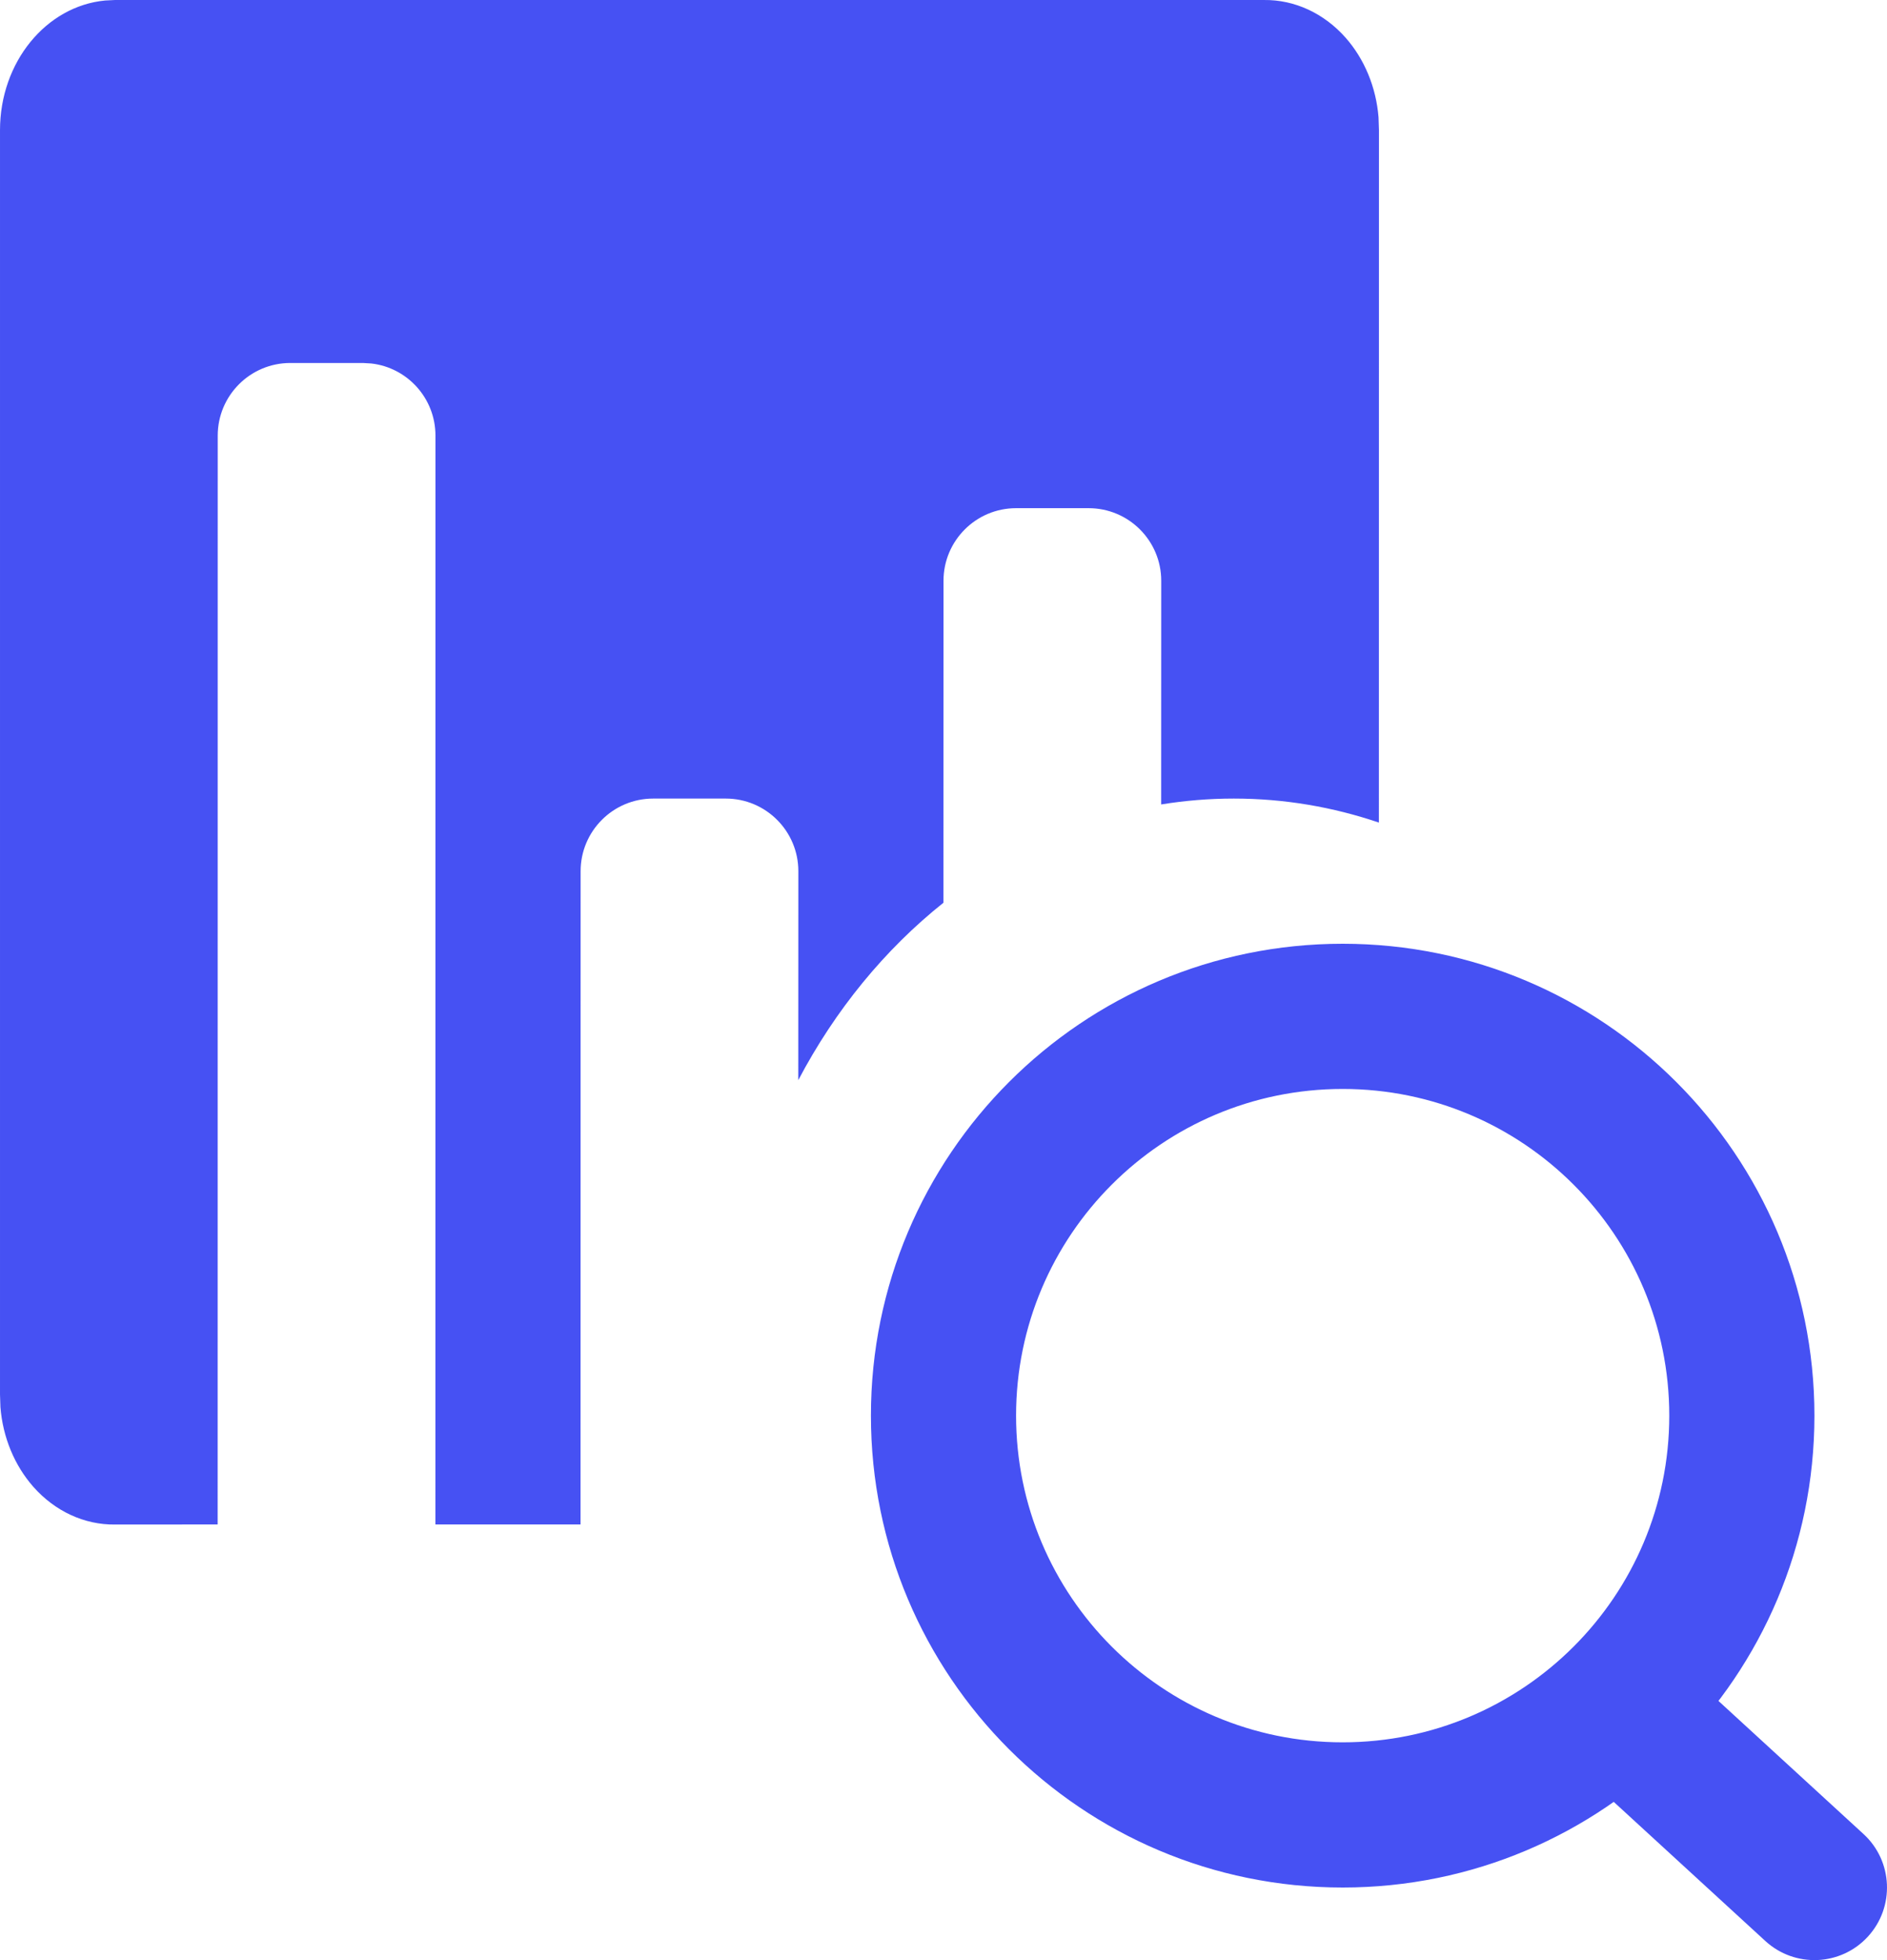
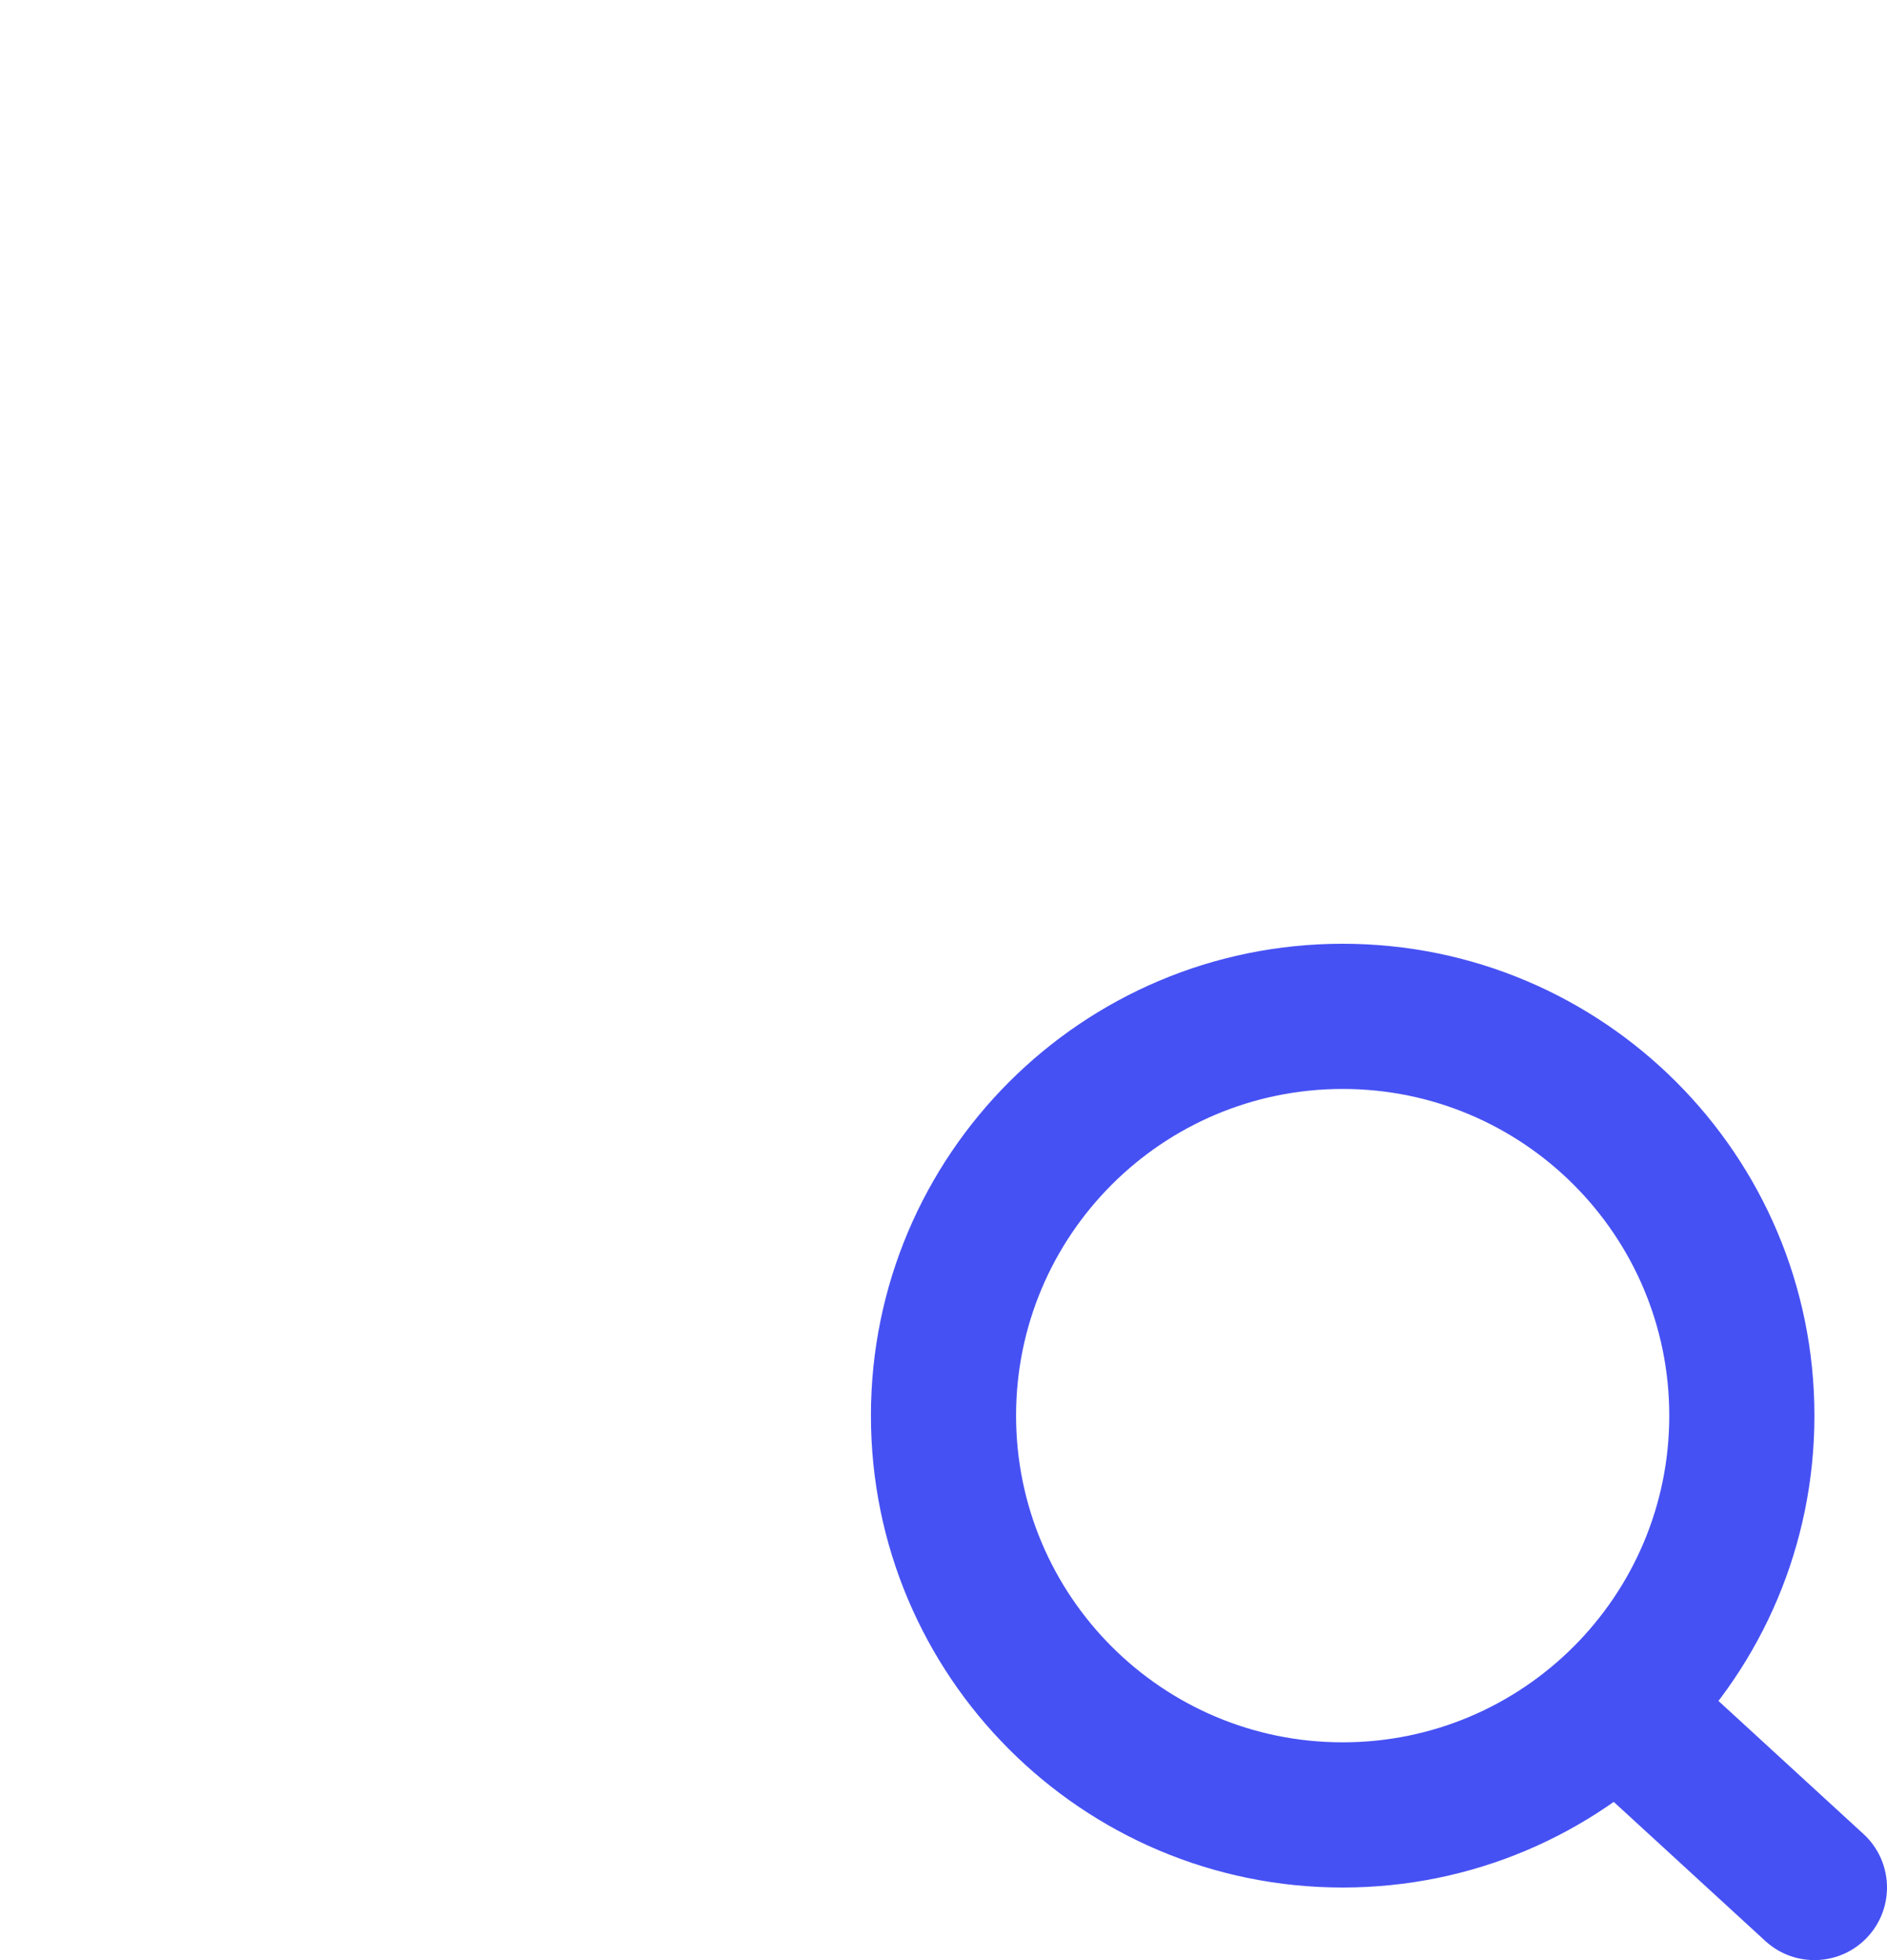
<svg xmlns="http://www.w3.org/2000/svg" width="26px" height="27px" viewBox="0 0 26 27" version="1.1">
  <title>stock</title>
  <g id="Page-1" stroke="none" stroke-width="1" fill="none" fill-rule="evenodd">
    <g id="Tools-menu" transform="translate(-503, -98)" fill="#4651F3" fill-rule="nonzero">
      <g id="stock" transform="translate(503, 98)">
        <g id="financial-report">
-           <path d="M17.416,8.82034964e-05 C17.838,-0.005 18.243,0.183 18.541,0.52 C18.801,0.815 18.961,1.203 18.994,1.615 L19,1.793 L18.999,11.331 C18.366,11.116 17.695,11 17,11 C16.66,11 16.326,11.028 15.999,11.081 L16,8 C16,7.448 15.552,7 15,7 L15,7 L14,7 C13.448,7 13,7.448 13,8 L13,8 L12.999,12.435 C12.191,13.079 11.508,13.912 10.999,14.879 L11,12 C11,11.448 10.552,11 10,11 L10,11 L9,11 C8.448,11 8,11.448 8,12 L8,12 L7.999,20.999 L5.999,20.999 L6,6 C6,5.487 5.614,5.064 5.117,5.007 L5,5 L4,5 C3.448,5 3,5.448 3,6 L3,6 L2.999,20.999 L1.584,21 C1.162,21.005 0.757,20.817 0.459,20.48 C0.199,20.185 0.039,19.797 0.006,19.385 L7.5069919e-05,19.207 L7.5069919e-05,1.793 C7.5069919e-05,0.855 0.636,0.085 1.447,0.007 L1.584,8.82034964e-05 L17.416,8.82034964e-05 Z" id="Combined-Shape" />
-         </g>
+           </g>
        <g id="search" transform="translate(12, 13)">
          <path d="M10.951,9.763 C10.544,9.39 9.911,9.417 9.538,9.824 C9.165,10.231 9.192,10.864 9.599,11.237 L10.951,9.763 Z M12.324,13.737 C12.731,14.11 13.364,14.083 13.737,13.676 C14.11,13.269 14.083,12.636 13.676,12.263 L12.324,13.737 Z M11,6.5 C11,8.985 8.985,11 6.5,11 L6.5,13 C10.09,13 13,10.09 13,6.5 L11,6.5 Z M6.5,11 C4.015,11 2,8.985 2,6.5 L-1.25233157e-13,6.5 C-1.25233157e-13,10.09 2.91,13 6.5,13 L6.5,11 Z M2,6.5 C2,4.015 4.015,2 6.5,2 L6.5,1.02140518e-13 C2.91,1.02140518e-13 -1.25233157e-13,2.91 -1.25233157e-13,6.5 L2,6.5 Z M6.5,2 C8.985,2 11,4.015 11,6.5 L13,6.5 C13,2.91 10.09,1.02140518e-13 6.5,1.02140518e-13 L6.5,2 Z M9.599,11.237 L12.324,13.737 L13.676,12.263 L10.951,9.763 L9.599,11.237 Z" id="Shape" />
        </g>
      </g>
    </g>
  </g>
</svg>